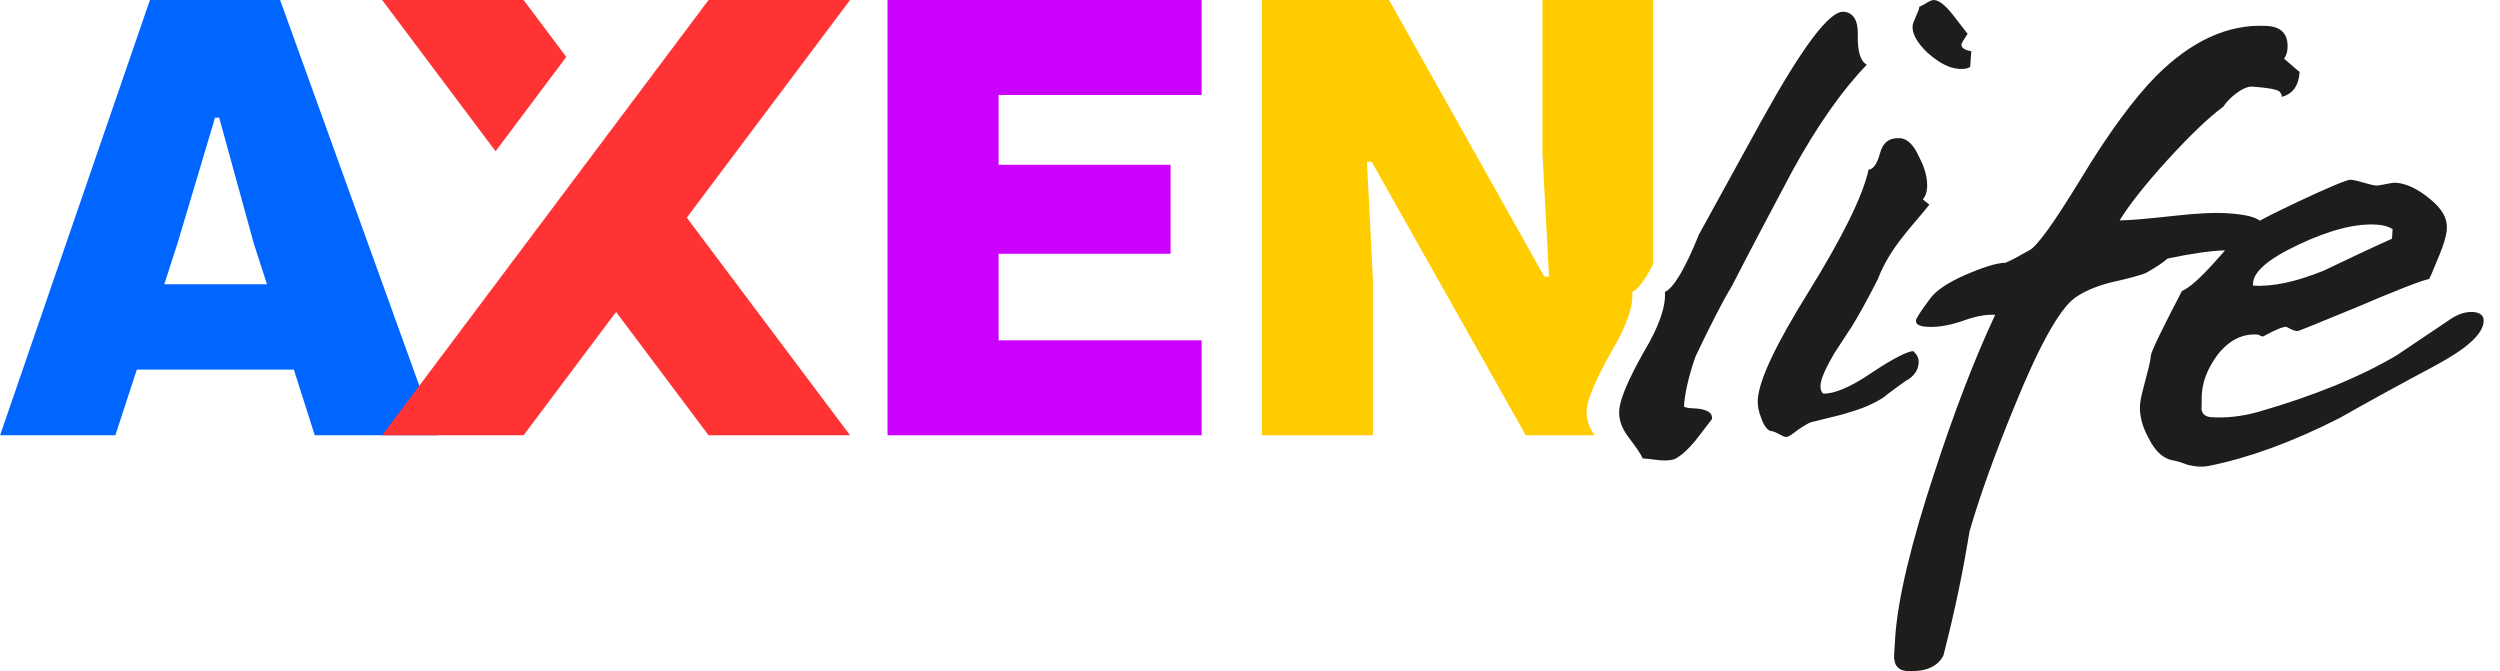
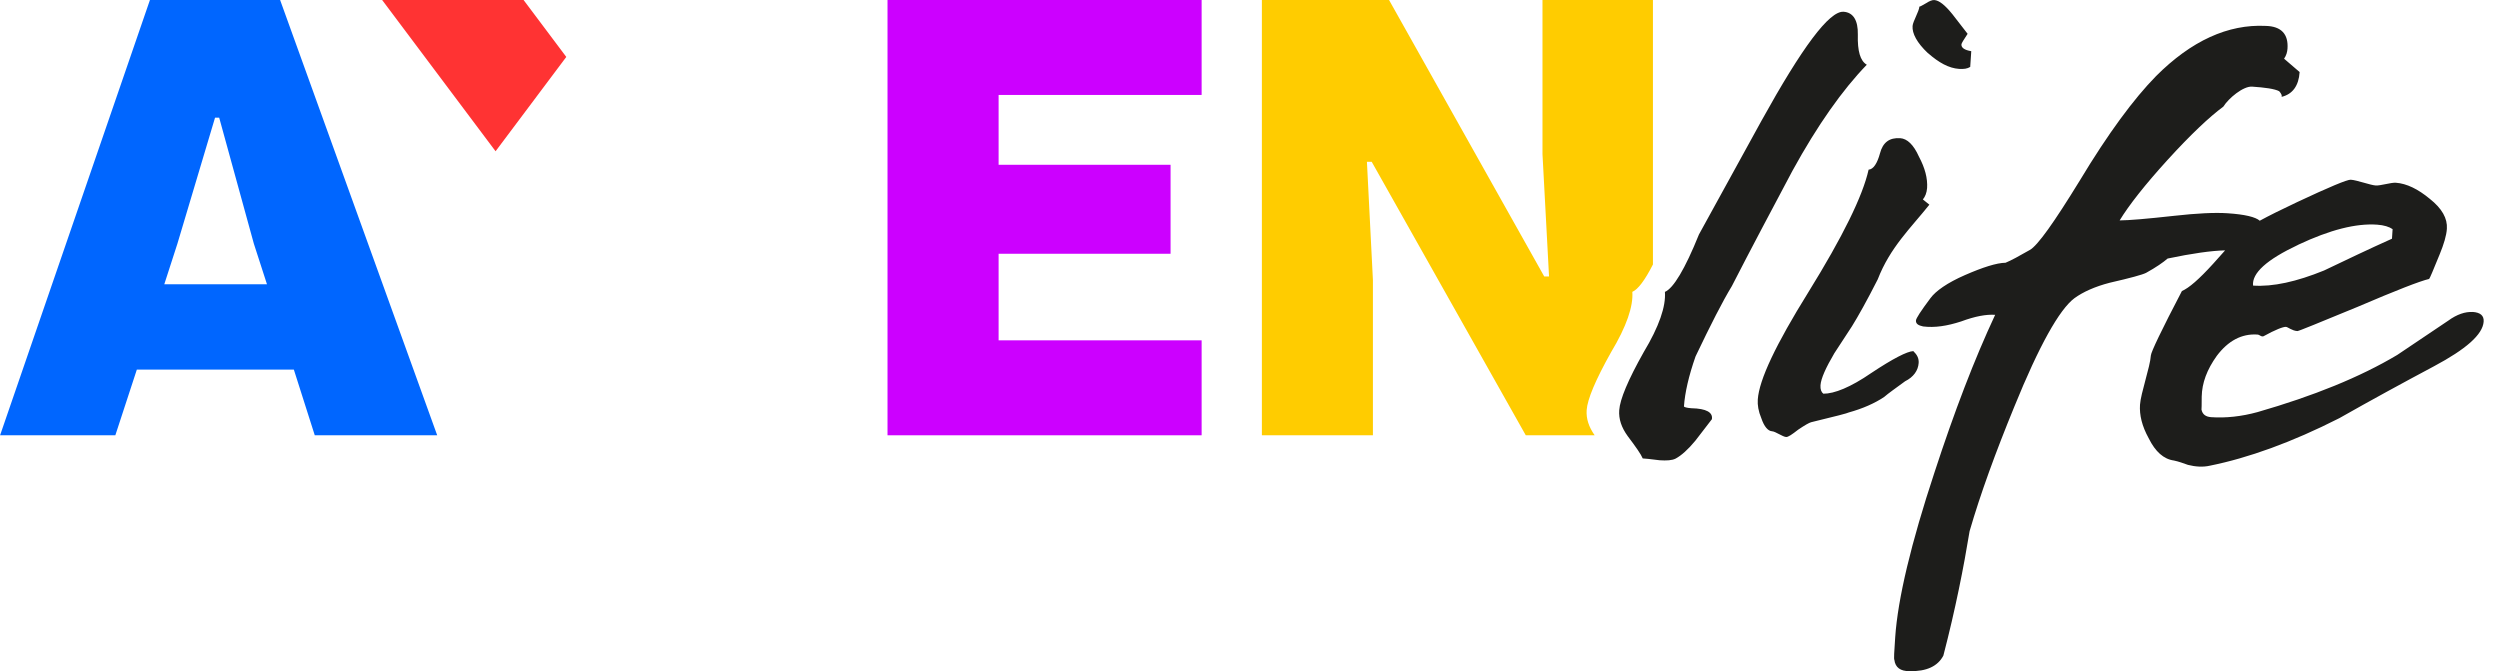
<svg xmlns="http://www.w3.org/2000/svg" width="149" height="40" viewBox="0 0 149 40" fill="none">
  <g clip-path="url(#clip0_307_516)">
    <path d="M91.932 0V9.182L92.323 16.479H92.037L82.787 0H75.208V25.943H81.826V16.69L81.469 9.644H81.754L90.936 25.943H95.042C94.692 25.444 94.531 24.957 94.565 24.445C94.608 23.794 95.095 22.64 96.022 20.988C96.943 19.456 97.349 18.256 97.287 17.394C97.619 17.254 98.035 16.708 98.515 15.762V0H91.932Z" fill="#FFCC00" />
    <path d="M103.22 17.049C104.395 14.758 105.614 12.469 106.829 10.181C108.321 7.461 109.812 5.355 111.261 3.858C110.867 3.628 110.702 3.042 110.727 2.065C110.746 1.209 110.448 0.738 109.877 0.701C109.025 0.642 107.406 2.822 104.984 7.197L101.257 13.976C100.422 16.045 99.734 17.183 99.229 17.397C99.294 18.259 98.884 19.459 97.963 20.991C97.033 22.644 96.549 23.797 96.506 24.448C96.469 24.979 96.639 25.478 97.014 25.996C97.501 26.641 97.802 27.072 97.907 27.323C98.028 27.332 98.354 27.354 98.922 27.432C99.328 27.459 99.656 27.441 99.867 27.332C100.205 27.149 100.596 26.808 101.043 26.266L102.029 24.985C102.097 24.582 101.703 24.349 100.807 24.331C100.522 24.312 100.364 24.259 100.364 24.219C100.419 23.407 100.649 22.399 101.055 21.242C101.961 19.341 102.668 17.958 103.216 17.056L103.22 17.049ZM147.378 18.597C146.931 18.566 146.429 18.736 145.914 19.112L142.875 21.155C140.661 22.476 137.889 23.599 134.552 24.56C133.594 24.824 132.648 24.923 131.792 24.864C131.467 24.842 131.271 24.706 131.209 24.414C131.209 24.374 131.228 24.129 131.222 23.639C131.237 22.823 131.535 22.026 132.121 21.208C132.794 20.315 133.6 19.878 134.537 19.939C134.701 19.952 134.732 20.076 134.896 20.045C135.619 19.645 136.081 19.471 136.242 19.481C136.363 19.49 136.596 19.71 136.921 19.732C137.002 19.738 138.18 19.245 140.494 18.296C142.807 17.307 144.237 16.749 144.776 16.625C144.82 16.587 145.015 16.11 145.406 15.155C145.651 14.559 145.809 14.038 145.834 13.632C145.874 13.021 145.548 12.429 144.81 11.846C144.113 11.269 143.44 10.937 142.789 10.891C142.503 10.872 141.877 11.074 141.592 11.055C141.266 11.033 140.469 10.733 140.103 10.711C139.898 10.698 138.807 11.154 136.906 12.047C135.957 12.494 135.216 12.863 134.682 13.155C134.428 12.931 133.792 12.779 132.775 12.711C132.003 12.658 130.936 12.711 129.578 12.863C127.972 13.04 126.902 13.133 126.331 13.136C126.883 12.233 127.823 11.03 129.191 9.526C130.558 8.025 131.693 6.956 132.509 6.357C132.828 5.849 133.696 5.129 134.224 5.163C134.996 5.216 135.563 5.293 135.839 5.436C135.954 5.566 136.025 5.693 135.979 5.774C136.642 5.616 137.005 5.107 137.058 4.295L136.131 3.498C136.267 3.303 136.32 3.101 136.335 2.899C136.394 2.044 135.976 1.566 135.036 1.544C132.794 1.433 130.602 2.431 128.499 4.537C127.181 5.88 125.652 7.942 123.95 10.77C122.433 13.241 121.441 14.646 120.973 14.9C120.334 15.266 119.869 15.521 119.531 15.66C118.998 15.666 118.163 15.936 117.112 16.395C116.058 16.854 115.372 17.341 115.056 17.769C114.473 18.547 114.197 18.978 114.191 19.099C114.179 19.304 114.334 19.394 114.616 19.456C115.304 19.543 116.048 19.431 116.883 19.158C117.72 18.848 118.384 18.727 118.911 18.764C117.67 21.419 116.48 24.526 115.292 28.166C113.906 32.365 113.112 35.662 112.954 37.981C112.895 38.837 112.867 39.284 112.904 39.327C112.957 39.78 113.267 40.006 113.8 40C114.82 40.028 115.497 39.705 115.825 39.073C116.545 36.3 117.038 33.801 117.388 31.658C118.027 29.453 118.929 26.979 120.055 24.234C121.525 20.616 122.734 18.448 123.637 17.772C124.151 17.397 124.868 17.077 125.742 16.851C126.989 16.566 127.696 16.37 127.907 16.262C128.502 15.933 128.93 15.635 129.191 15.409C130.654 15.102 131.805 14.941 132.617 14.922C132.413 15.152 132.177 15.415 131.91 15.713C131.07 16.637 130.462 17.167 130.043 17.344C128.825 19.673 128.204 20.982 128.192 21.183C128.146 21.875 127.59 23.431 127.544 24.123C127.504 24.734 127.662 25.397 128.062 26.12C128.459 26.923 128.958 27.366 129.566 27.447C129.848 27.506 130.127 27.608 130.406 27.708C130.85 27.819 131.296 27.85 131.712 27.754C133.991 27.295 136.587 26.365 139.424 24.923C141.294 23.862 143.161 22.845 145.068 21.828C146.975 20.811 147.973 19.939 148.026 19.167C148.051 18.802 147.818 18.622 147.369 18.591L147.378 18.597ZM136.98 14.584C138.881 13.691 140.419 13.303 141.678 13.39C142.085 13.418 142.404 13.52 142.599 13.657L142.562 14.227C141.213 14.832 139.861 15.477 138.512 16.122C136.872 16.789 135.464 17.102 134.282 17.021C134.208 16.28 135.083 15.48 136.98 14.587V14.584ZM114.904 3.163C115.562 3.74 116.151 4.065 116.762 4.106C117.047 4.124 117.252 4.096 117.425 3.988L117.487 3.051C117.084 2.983 116.889 2.847 116.901 2.645C116.907 2.565 117.044 2.369 117.27 2.016L116.368 0.853C115.915 0.291 115.565 0.022 115.283 0.003C115.162 -0.006 114.991 0.065 114.82 0.177C114.566 0.323 114.439 0.397 114.396 0.394C114.377 0.679 114.011 1.268 113.989 1.551C113.958 1.997 114.25 2.549 114.901 3.166L114.904 3.163ZM114.352 21.642C114.371 21.357 114.262 21.146 114.033 20.926C113.664 20.941 112.817 21.375 111.533 22.228C110.29 23.084 109.325 23.468 108.671 23.465C108.553 23.375 108.485 23.208 108.501 22.963C108.529 22.557 108.817 21.921 109.325 21.056L110.374 19.45C110.74 18.86 111.251 17.955 111.912 16.652C112.653 14.739 113.875 13.598 114.991 12.199L114.603 11.886C114.737 11.731 114.833 11.492 114.855 11.207C114.892 10.636 114.731 10.013 114.368 9.334C114.048 8.618 113.664 8.264 113.254 8.236C112.603 8.193 112.216 8.494 112.048 9.136C111.884 9.737 111.657 10.091 111.369 10.112C111.019 11.681 109.834 14.097 107.769 17.431C105.843 20.529 104.845 22.628 104.764 23.81C104.742 24.135 104.798 24.507 104.975 24.926C105.145 25.428 105.372 25.689 105.617 25.704C105.821 25.717 106.249 26.033 106.451 26.045C106.572 26.055 106.789 25.906 107.176 25.605C107.561 25.345 107.818 25.199 107.942 25.165C109.397 24.814 110.144 24.619 110.188 24.582C111.019 24.352 111.738 24.033 112.293 23.661C112.554 23.434 112.982 23.137 113.543 22.724C114.048 22.473 114.321 22.082 114.352 21.636V21.642Z" fill="#1D1D1B" />
    <path d="M16.695 0H8.936L0.005 25.943H6.874L8.155 22.03H17.514L18.76 25.943H26.057L16.695 0ZM9.792 16.941L10.574 14.522L12.816 7.014H13.064L15.129 14.522L15.911 16.941H9.789H9.792Z" fill="#0066FF" />
    <path d="M52.896 25.943H71.617V20.284H59.517V15.124H69.766V9.821H59.517V5.659H71.617V0H52.896V25.943Z" fill="#CC00FF" />
-     <path d="M42.232 0L22.776 25.943H31.205L36.718 18.591L42.232 25.943H50.664L40.933 12.972L50.664 0H42.232Z" fill="#FF3333" />
    <path d="M33.751 3.393L31.205 0H22.776L29.536 9.015L33.751 3.393Z" fill="#FF3333" />
  </g>
  <defs>
    <clipPath id="clip0_307_516">
      <rect width="148.044" height="40" fill="white" />
    </clipPath>
  </defs>
</svg>